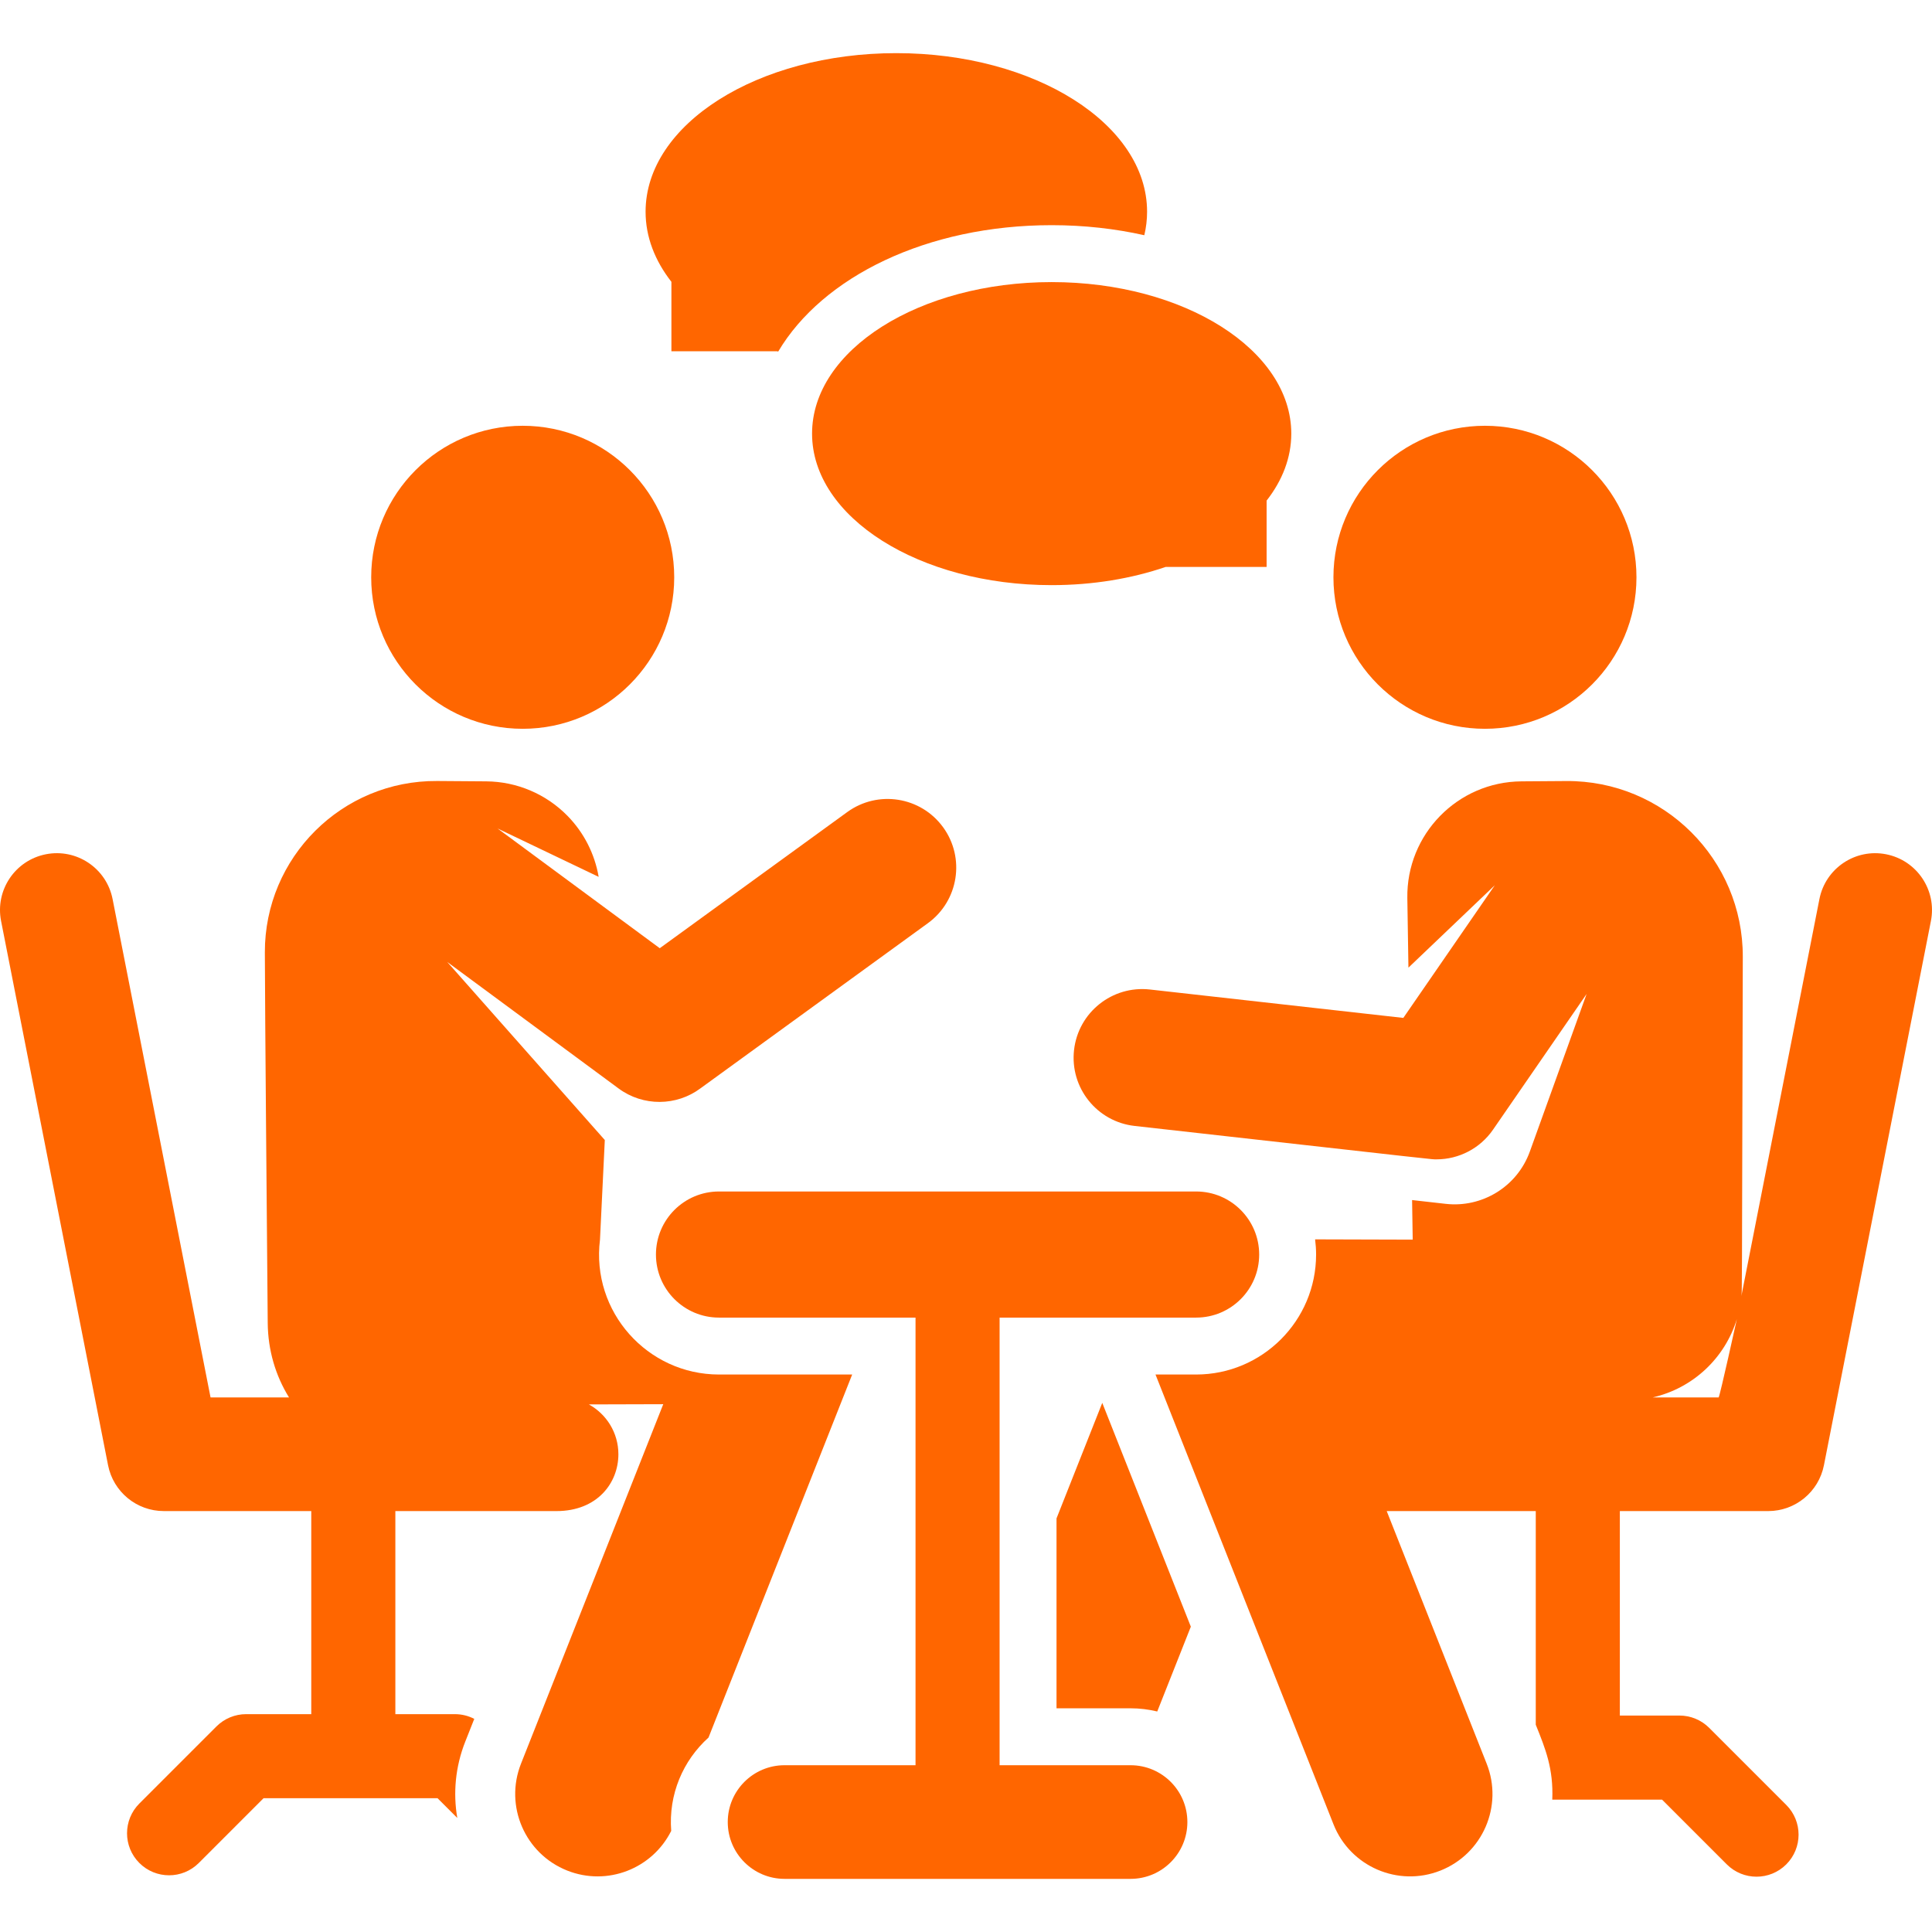
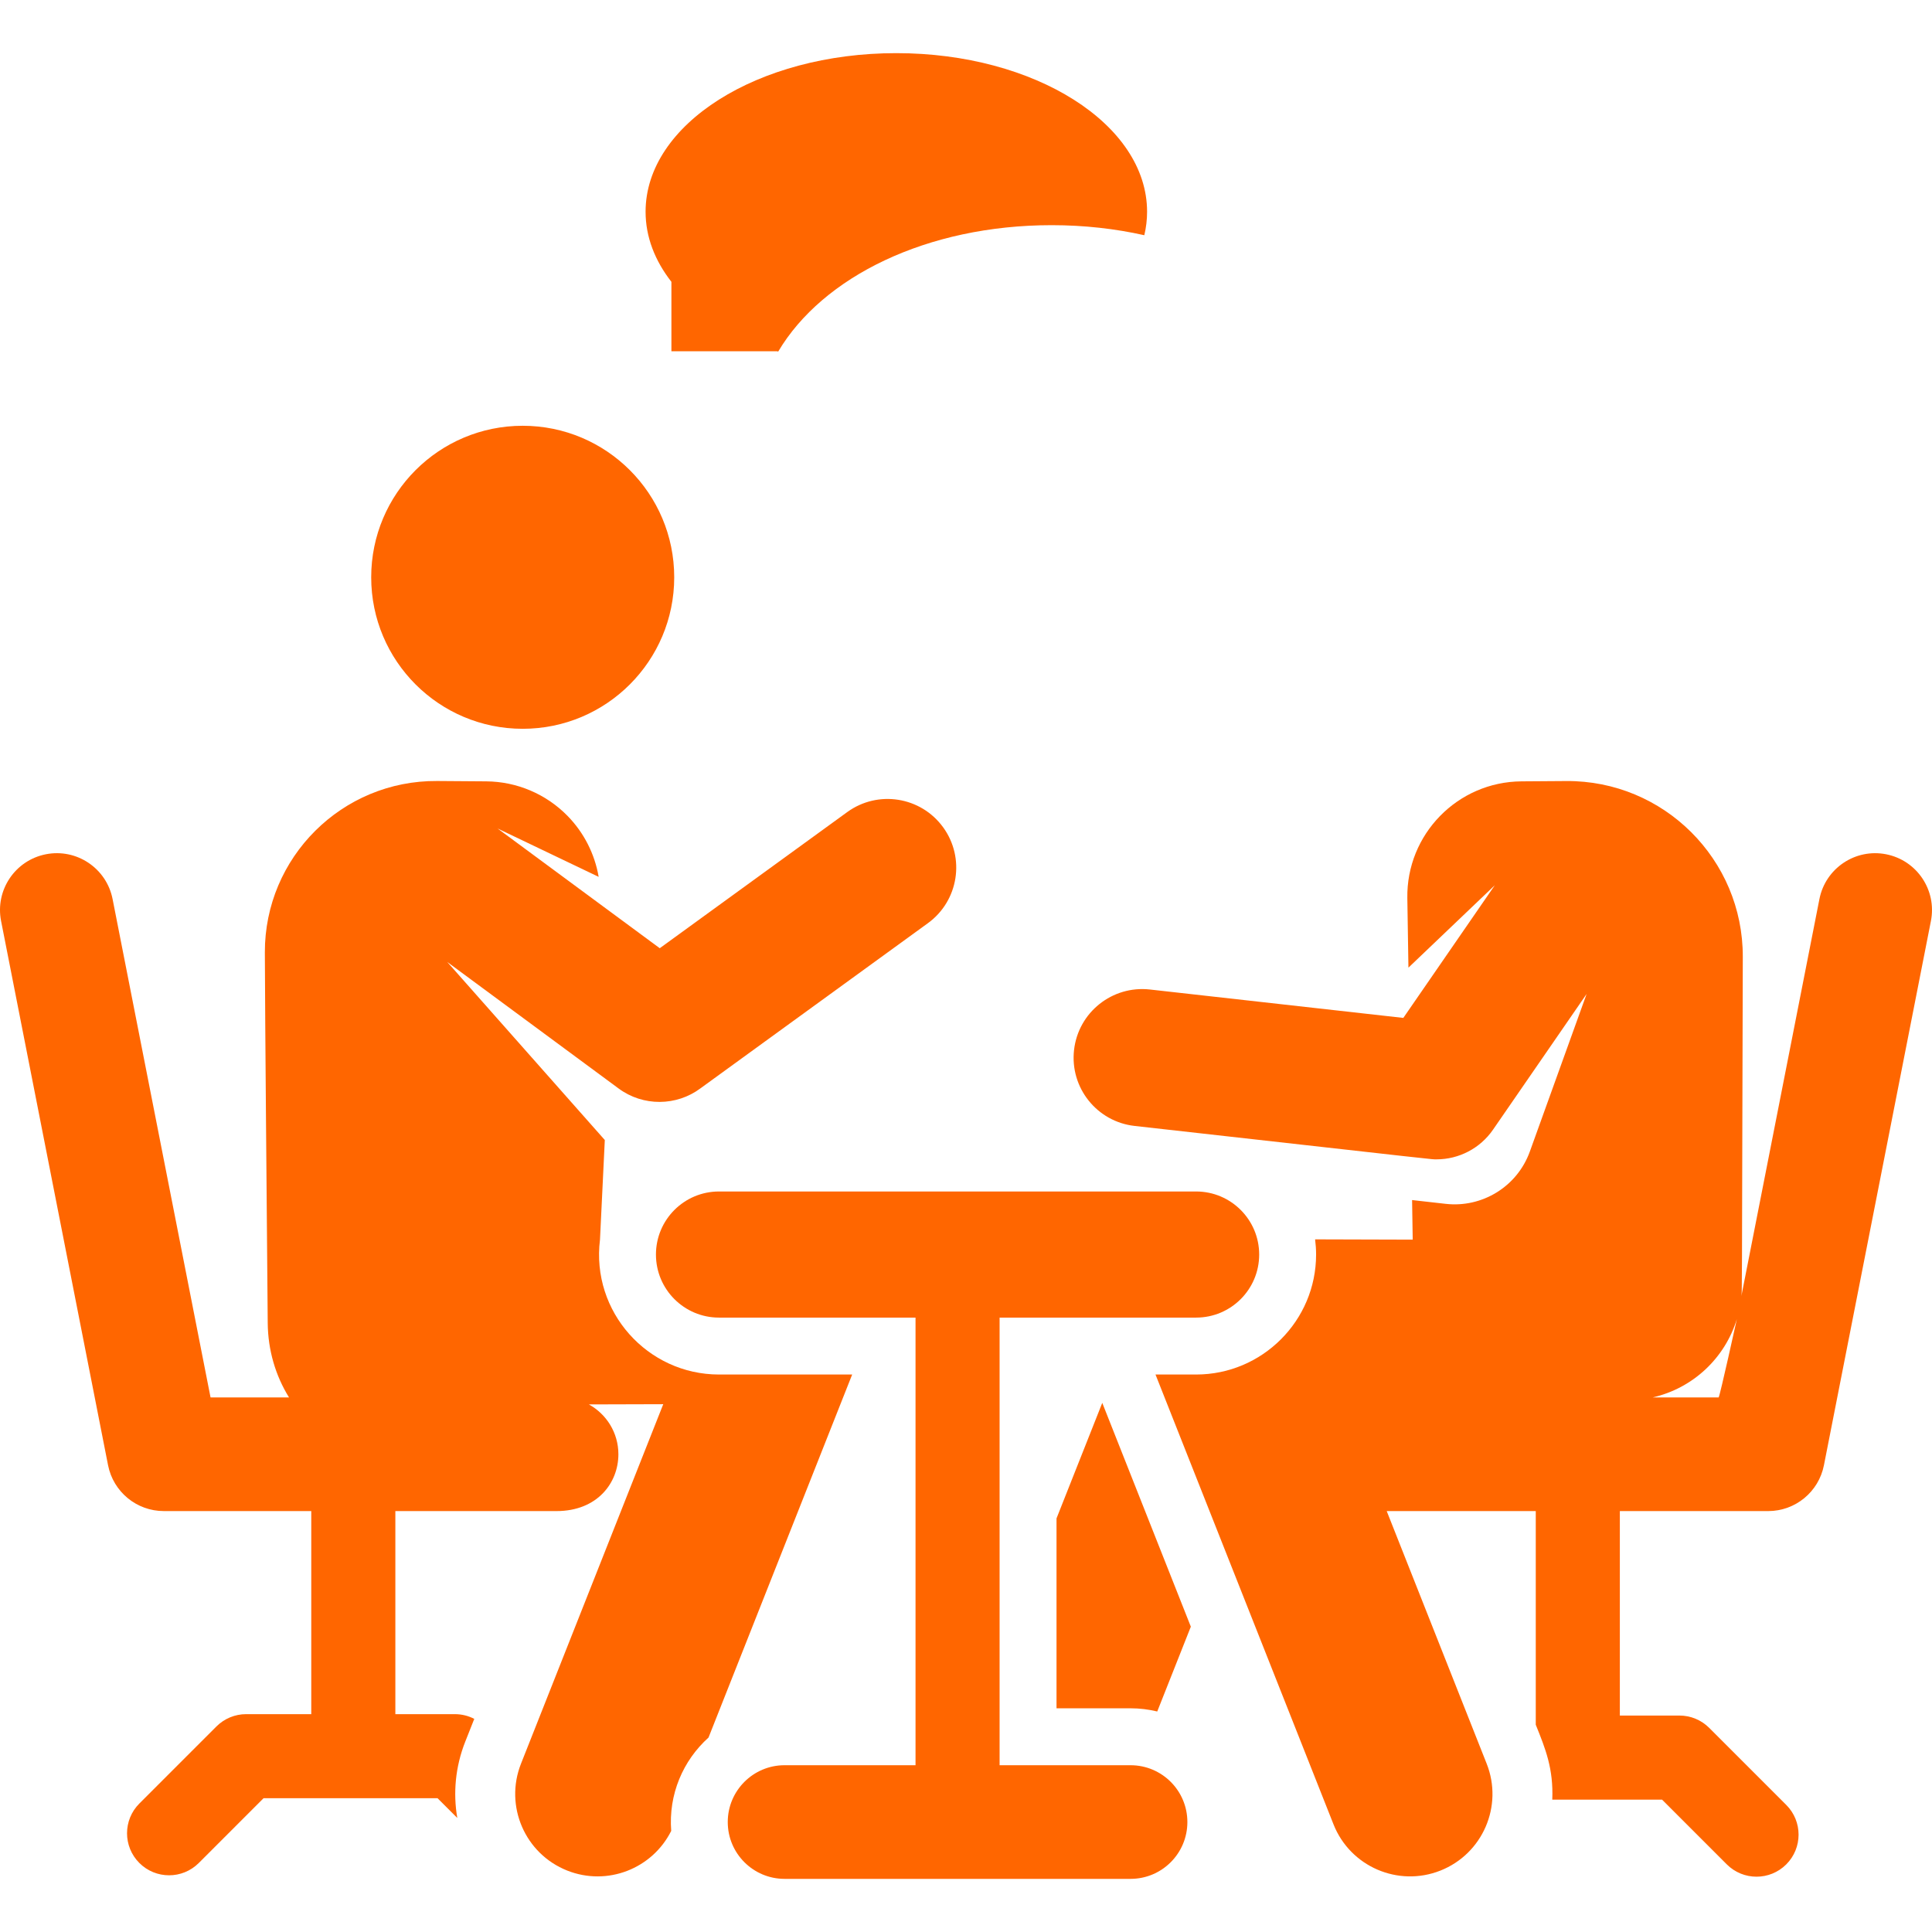
<svg xmlns="http://www.w3.org/2000/svg" enable-background="new 0 0 511.999 511.999" height="512" viewBox="0 0 511.999 511.999" width="512">
  <g fill="#f60">
    <circle cx="138.523" cy="152.986" r="40.152" />
    <path d="m249.937 219.237c-5.904-8.13-17.28-9.933-25.41-4.03l-49.686 36.081-42.98-31.731 26.792 12.82c-1.038-6.047-3.881-11.689-8.232-16.139-5.679-5.811-13.444-9.112-21.568-9.17l-13.02-.094c-25.2-.181-45.712 20.255-45.642 45.441.06 19.282.485 65.792.76 98.186.061 7.242 2.087 13.998 5.642 19.733h-20.795l-25.961-132.073c-1.605-8.16-9.52-13.473-17.68-11.871-8.16 1.604-13.475 9.52-11.872 17.68l28.35 144.228c1.389 7.061 7.579 12.154 14.776 12.154h39.079v53.817h-17.258c-2.955 0-5.788 1.174-7.878 3.262l-20.424 20.424c-4.35 4.351-4.351 11.404 0 15.755 4.351 4.352 11.405 4.351 15.755 0l17.16-17.161h46.114l5.227 5.227c-1.131-6.586-.526-13.556 2.112-20.224l2.388-6.033c-1.567-.81-3.316-1.249-5.112-1.249h-15.801v-53.817h42.704c10.844 0 16.402-7.495 16.402-15.058 0-5.696-3.164-10.651-7.828-13.21l19.717-.057-37.699 95.269c-4.436 11.21 1.056 23.894 12.265 28.33 10.618 4.2 22.535-.502 27.543-10.518-.749-9.652 3.101-18.623 9.886-24.738l38.071-96.207h-35.29c-18.942 0-33.925-16.614-31.541-35.746l1.275-26.395-41.75-47.185 45.259 33.414.164.121c6.484 4.786 15.327 4.69 21.68-.05l60.279-43.774c8.126-5.906 9.931-17.283 4.027-25.412z" />
    <path d="m292.112 371.773-12.124 30.614v50.328h19.619c2.436 0 4.803.298 7.073.846l8.902-22.478z" />
-     <circle cx="393.526" cy="152.986" r="40.152" />
    <path d="m316.983 315.755h-126.44c-9.229 0-16.711 7.481-16.711 16.711 0 9.229 7.481 16.711 16.711 16.711h52.081v118.623h-34.704c-8.317 0-15.058 6.742-15.058 15.058s6.742 15.058 15.058 15.058h91.688c8.317 0 15.058-6.742 15.058-15.058-.001-8.316-6.742-15.057-15.059-15.057h-34.704v-118.625h52.081c9.229 0 16.711-7.481 16.711-16.711-.002-9.229-7.483-16.71-16.712-16.71z" />
    <path d="m237.537 14.083c-36.7 0-66.451 18.814-66.451 42.023 0 6.672 2.469 12.976 6.845 18.579v18.398h28.016c.093.031.189.058.281.089 11.788-19.87 39.45-33.5 72.477-33.5 8.614 0 16.854.938 24.552 2.662.478-2.032.731-4.111.731-6.228 0-23.209-29.751-42.023-66.451-42.023z" />
-     <path d="m278.705 74.757c-35.069 0-63.5 17.978-63.5 40.156 0 22.177 28.43 40.155 63.499 40.155 10.927 0 21.208-1.747 30.187-4.82h26.772v-17.581c4.181-5.353 6.541-11.378 6.541-17.753 0-22.178-28.43-40.157-63.499-40.157z" />
    <path d="m499.843 226.39c-8.154-1.605-16.074 3.71-17.679 11.871l-20.68 105.2c.191-2.061.116 4.46.374-89.888.07-25.837-20.973-46.775-46.796-46.59l-11.863.084c-16.923.122-30.508 14.027-30.242 30.942l.291 18.427 22.885-21.829-24.238 35.148-67.161-7.528c-9.985-1.116-18.985 6.068-20.104 16.052s6.067 18.985 16.052 20.105c84.46 9.467 78.535 8.854 80.011 8.854 5.936 0 11.554-2.907 14.973-7.864l24.801-35.964-15.041 41.751c-3.389 9.407-12.748 14.943-22.268 13.873-6.913-.78-4.946-.559-8.94-1.007l.165 10.49-25.868-.075c.168 1.318.263 2.659.263 4.023 0 17.532-14.264 31.796-31.796 31.796-4.778 0-6.259 0-10.762 0l47.169 119.198c4.438 11.216 17.126 16.699 28.331 12.266 11.209-4.436 16.701-17.12 12.265-28.33l-26.491-66.944h39.5v56.62c2.603 6.451 4.704 11.676 4.376 19.846h29.093l17.16 17.161c4.351 4.35 11.404 4.351 15.755 0s4.35-11.404 0-15.755l-20.423-20.423c-2.09-2.089-4.924-3.262-7.878-3.262h-15.801v-54.186h39.312c7.197 0 13.388-5.092 14.775-12.154l28.35-144.228c1.606-8.16-3.709-16.076-11.87-17.68zm-44.384 143.945h-17.493c10.769-2.47 19.166-10.477 22.317-20.761 0-.001-4.432 20.128-4.824 20.761z" />
  </g>
</svg>